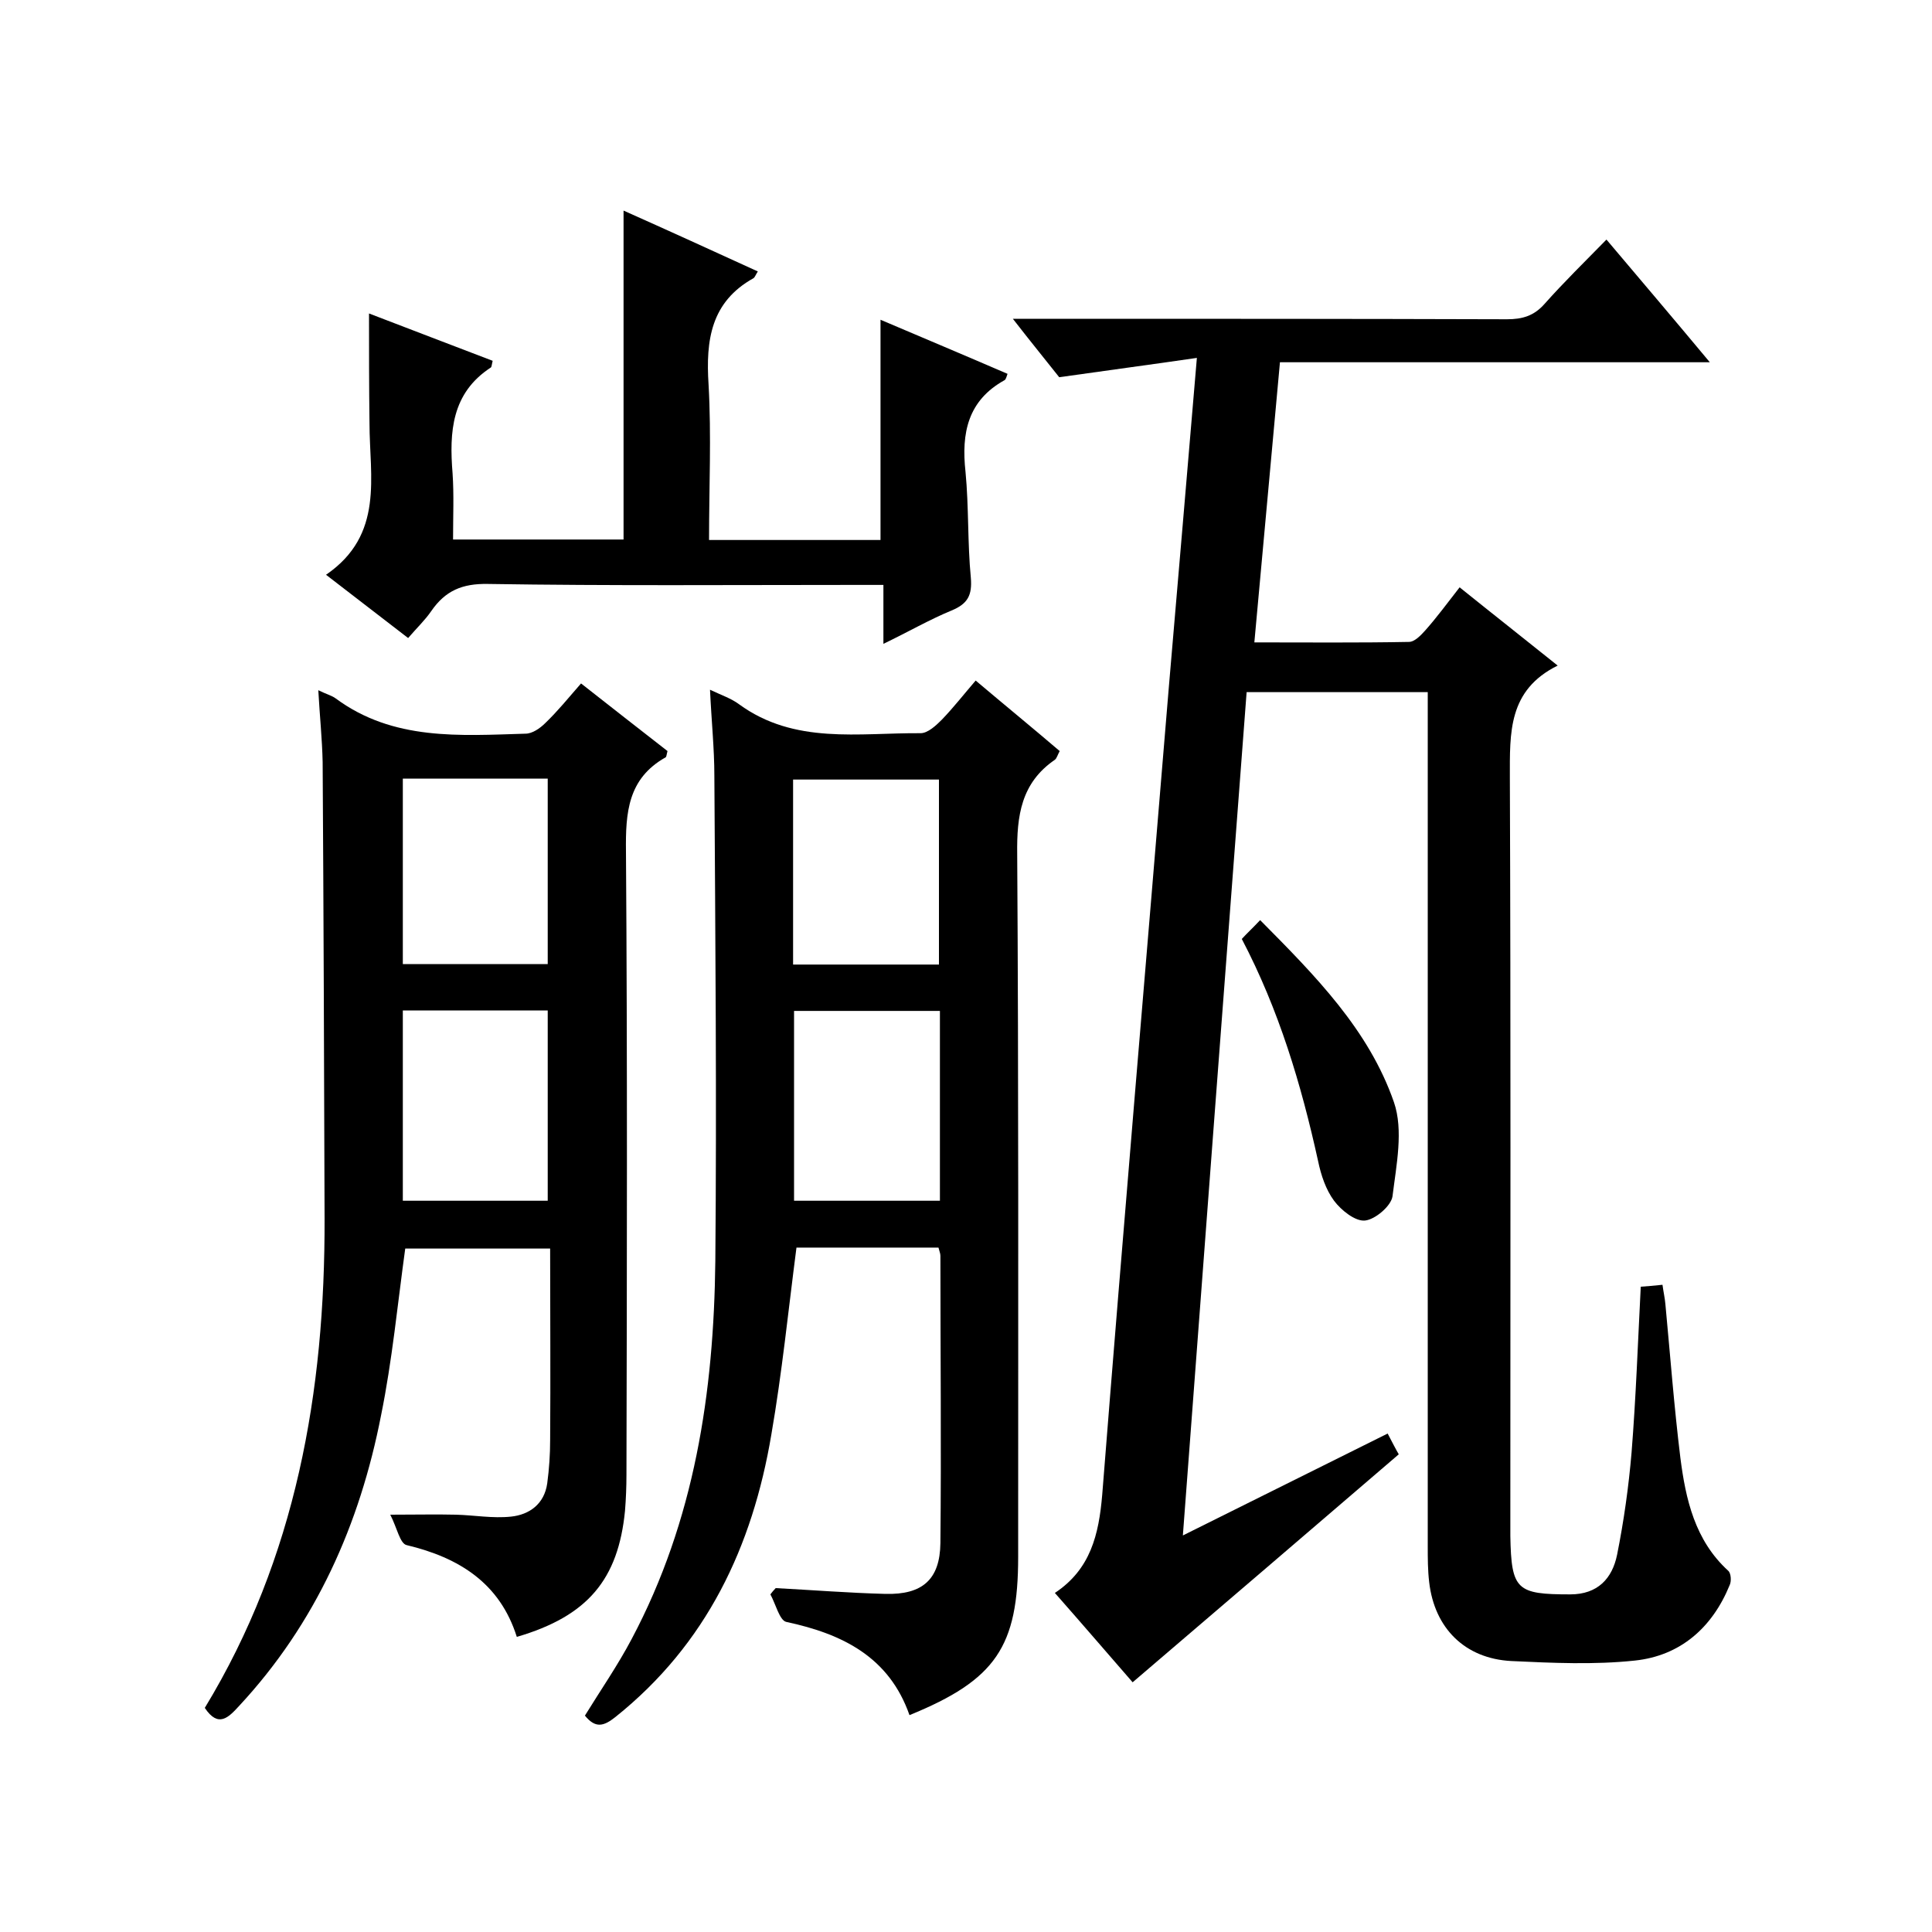
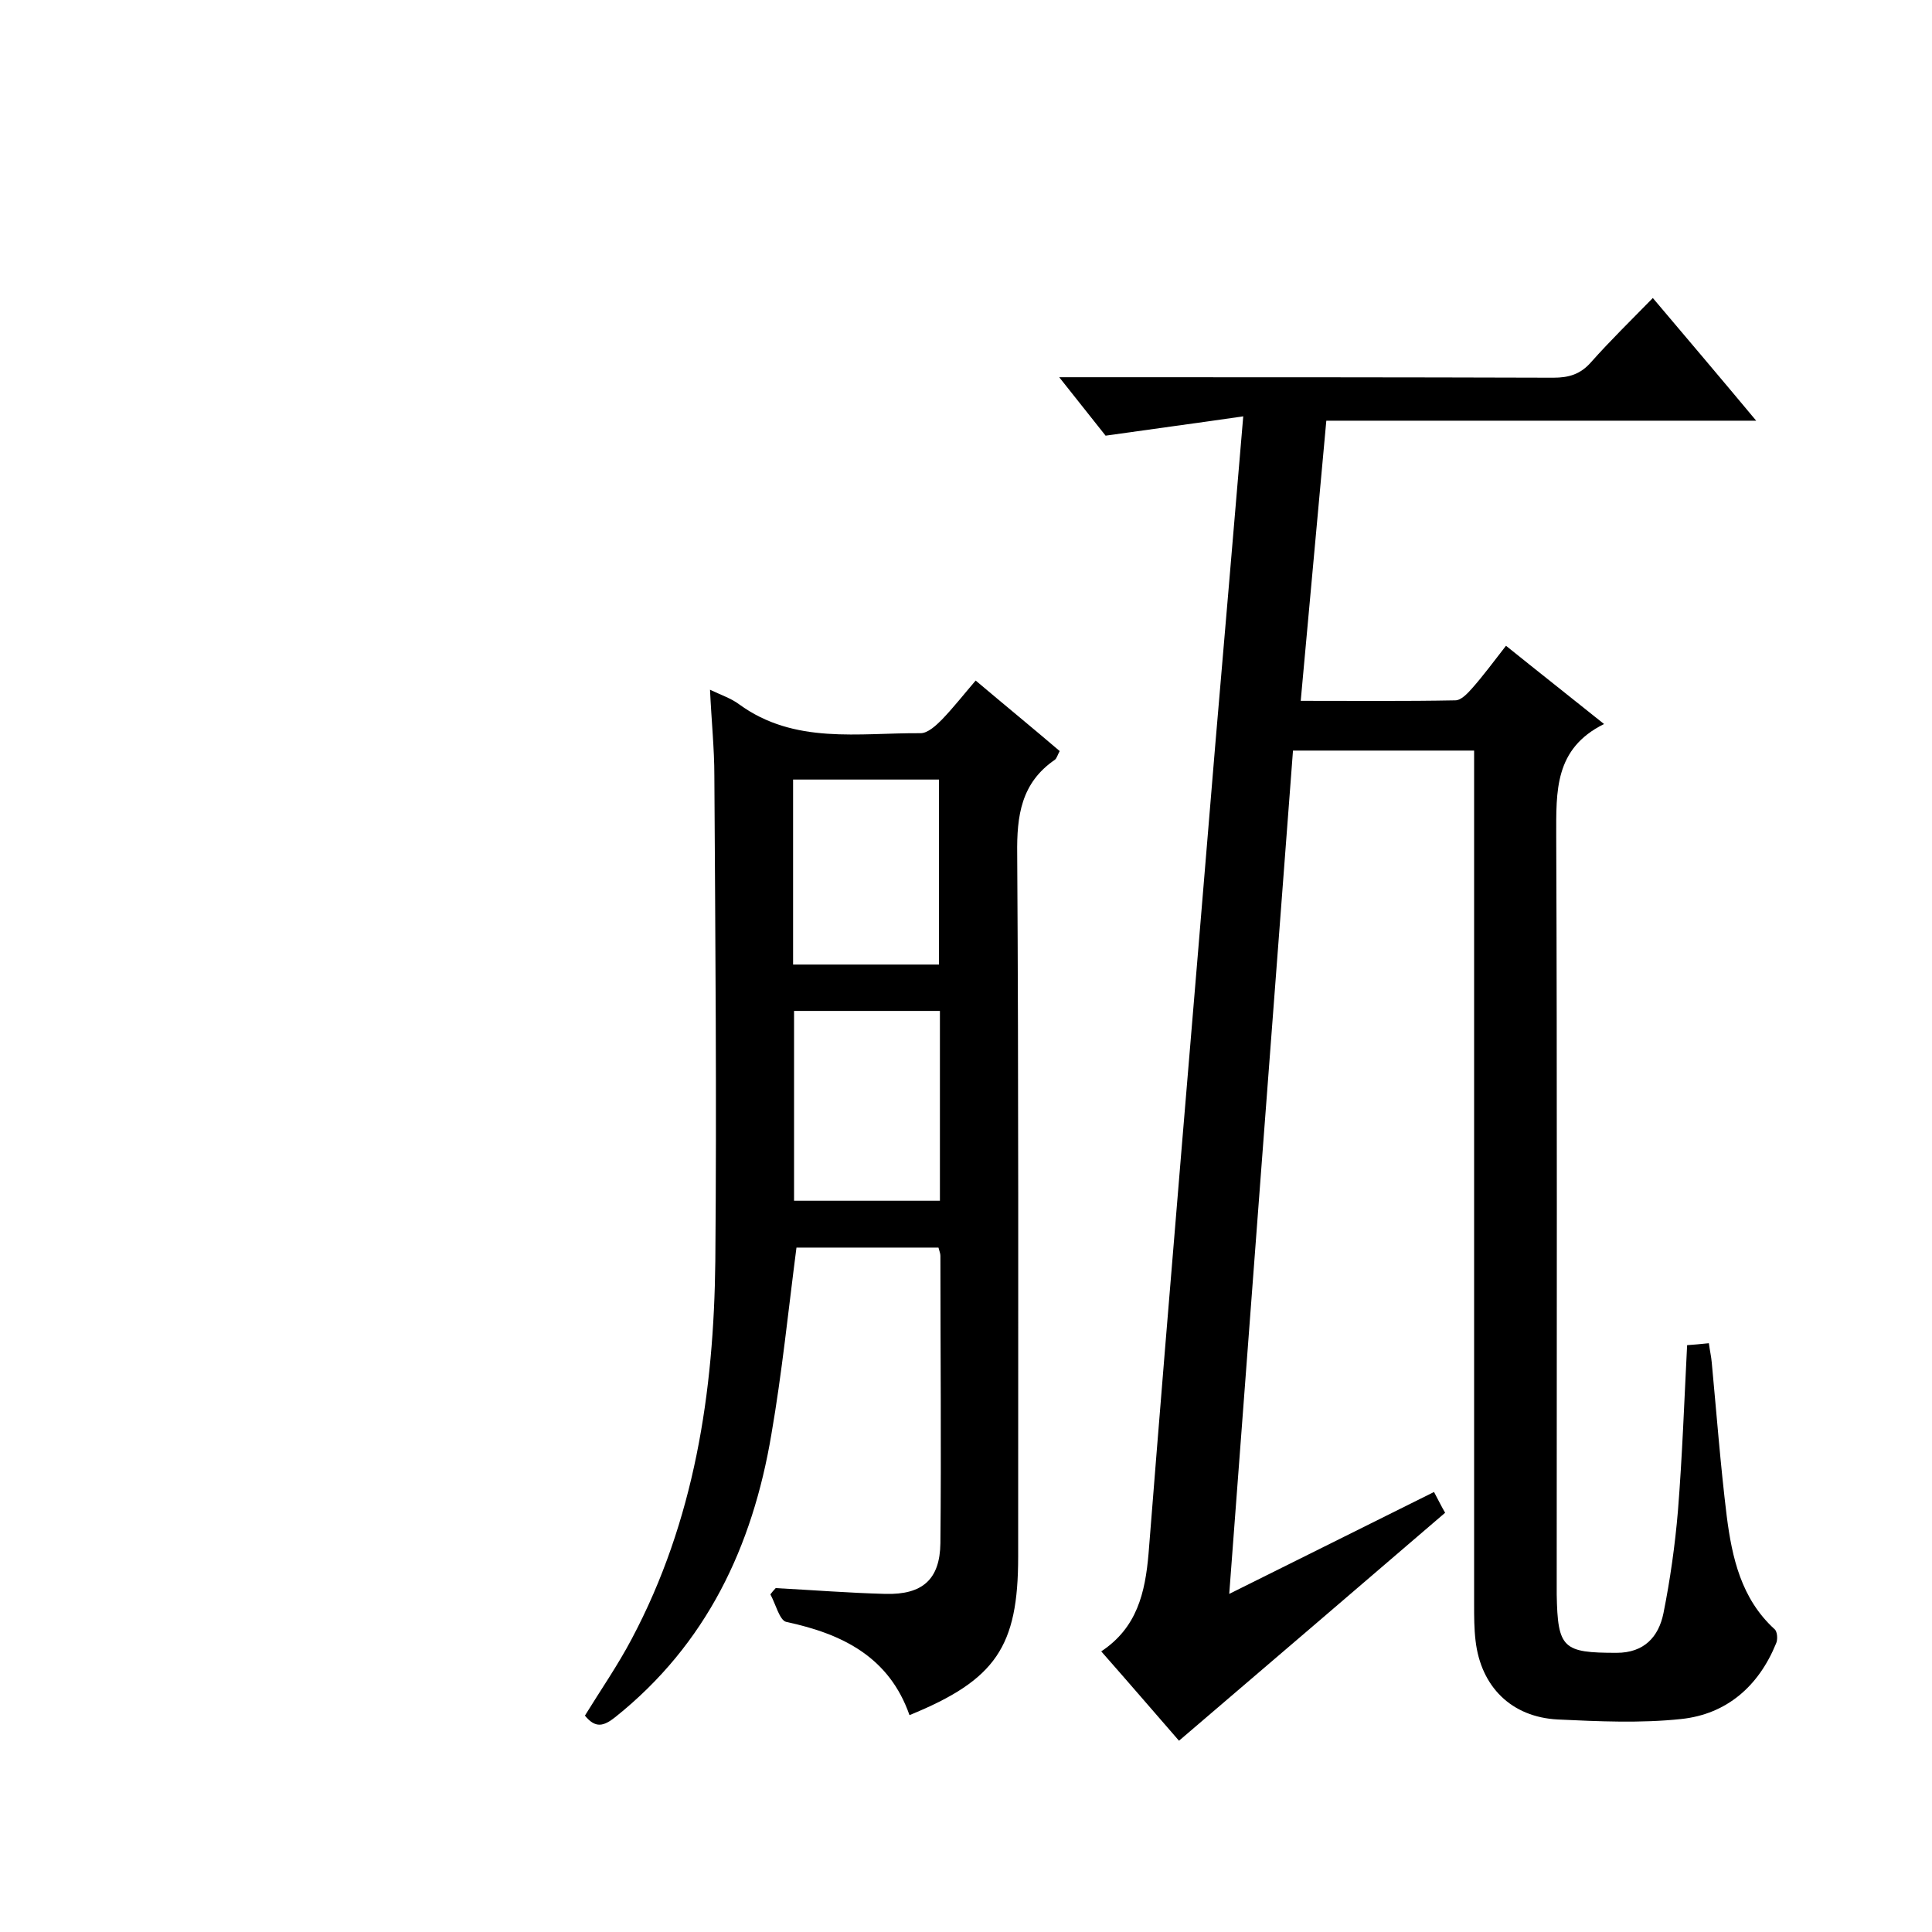
<svg xmlns="http://www.w3.org/2000/svg" enable-background="new 0 0 400 400" viewBox="0 0 400 400">
-   <path d="m219.3 78.1c-2.6-3.3-5.8-7.2-9.6-12.1h6.3c32 0 64 0 96 .1 3.2 0 5.6-.7 7.8-3.2 4-4.5 8.3-8.7 12.8-13.3 7.1 8.4 13.9 16.4 21.4 25.4-30.3 0-59.5 0-89 0-1.8 19.5-3.5 38.5-5.3 58 11.1 0 21.6.1 32-.1 1.2 0 2.5-1.4 3.4-2.4 2.4-2.7 4.6-5.7 7.1-8.9 6.7 5.4 13.2 10.5 20.3 16.2-10.3 5.1-9.9 13.9-9.9 23.2.2 51 .1 102 .1 153v4c.2 11.2 1.3 12.1 12.4 12.1 5.7 0 8.7-3.3 9.7-8.2 1.4-7 2.4-14.1 3-21.2.9-11.3 1.3-22.6 1.9-34.3 1.3-.1 2.7-.2 4.5-.4.2 1.5.5 2.8.6 4 1 10.6 1.8 21.2 3.1 31.8 1.1 8.6 3 17.1 9.9 23.4.6.5.7 2.2.3 3-3.6 8.8-10.2 14.6-19.6 15.6-8.4.9-17.1.5-25.6.1-9.6-.5-15.9-6.8-17-16.3-.3-2.5-.3-5-.3-7.5 0-56.8 0-113.7 0-170.5 0-2 0-4 0-6.3-12.6 0-24.8 0-37.5 0-4.4 58-8.8 115.9-13.2 174.6 14.4-7.2 28.2-14 42.4-21.1.9 1.7 1.7 3.3 2.3 4.3-18.4 15.8-36.5 31.3-55.1 47.2-4.7-5.4-10.2-11.8-16.1-18.5 7.4-4.9 9.1-12.1 9.8-20.3 4.4-55.8 9.2-111.5 13.8-167.3 1.9-22.2 3.8-44.4 5.8-68.1-9.6 1.4-18.7 2.6-28.5 4z" />
+   <path d="m219.3 78.1h6.3c32 0 64 0 96 .1 3.2 0 5.6-.7 7.8-3.2 4-4.5 8.3-8.7 12.8-13.3 7.1 8.4 13.9 16.4 21.4 25.4-30.3 0-59.5 0-89 0-1.8 19.5-3.5 38.5-5.3 58 11.1 0 21.6.1 32-.1 1.2 0 2.5-1.4 3.4-2.4 2.4-2.7 4.6-5.7 7.1-8.9 6.7 5.4 13.2 10.5 20.3 16.2-10.3 5.1-9.9 13.9-9.9 23.2.2 51 .1 102 .1 153v4c.2 11.2 1.3 12.1 12.4 12.1 5.7 0 8.7-3.3 9.7-8.2 1.4-7 2.4-14.1 3-21.2.9-11.3 1.3-22.6 1.9-34.3 1.3-.1 2.7-.2 4.5-.4.2 1.5.5 2.8.6 4 1 10.6 1.8 21.2 3.1 31.8 1.1 8.6 3 17.1 9.9 23.4.6.5.7 2.2.3 3-3.6 8.8-10.2 14.6-19.6 15.6-8.4.9-17.1.5-25.6.1-9.6-.5-15.9-6.8-17-16.3-.3-2.5-.3-5-.3-7.5 0-56.8 0-113.7 0-170.5 0-2 0-4 0-6.3-12.6 0-24.8 0-37.5 0-4.4 58-8.8 115.9-13.2 174.6 14.4-7.2 28.2-14 42.4-21.1.9 1.7 1.7 3.3 2.3 4.3-18.4 15.8-36.5 31.3-55.1 47.2-4.7-5.4-10.2-11.8-16.1-18.5 7.4-4.9 9.1-12.1 9.8-20.3 4.4-55.8 9.2-111.5 13.8-167.3 1.9-22.2 3.8-44.4 5.8-68.1-9.6 1.4-18.7 2.6-28.5 4z" />
  <path d="m160.6 328.8c7.6.4 15.1 1 22.7 1.2 7.7.2 11.3-3 11.4-10.5.2-19.8 0-39.7 0-59.5 0-.5-.2-.9-.4-1.7-9.9 0-19.8 0-29.4 0-1.7 13.1-3 26-5.2 38.7-3.9 23.2-13.4 43.4-32.3 58.5-2.4 1.9-4.1 2.4-6.3-.3 3.2-5.2 6.8-10.4 9.7-15.9 13-24.5 17-51 17.3-78.2.3-33.5 0-67-.2-100.5 0-5.6-.6-11.3-.9-17.8 2.3 1.1 4.4 1.8 6 3 11.5 8.4 24.8 5.9 37.6 6 1.5 0 3.2-1.6 4.4-2.8 2.4-2.5 4.6-5.3 7-8.1 6.4 5.4 11.9 9.9 17.4 14.6-.4.7-.6 1.5-1 1.8-7 4.8-7.9 11.6-7.8 19.5.3 47.3.2 94.6.2 142v3.5c0 18.6-4.6 25.5-22.5 32.8-4.2-12-13.8-16.8-25.5-19.3-1.4-.3-2.2-3.7-3.3-5.7.3-.4.7-.9 1.1-1.3zm34-119.5c-10.4 0-20.2 0-30.2 0v39.3h30.2c0-13.2 0-26 0-39.3zm-30.4-9.6h30.2c0-13 0-25.7 0-38.3-10.3 0-20.2 0-30.2 0z" />
-   <path d="m65.9 142.9c1.6.8 2.8 1.1 3.6 1.7 11.9 8.8 25.7 7.7 39.3 7.3 1.4 0 3-1.1 4.1-2.2 2.5-2.4 4.7-5.1 7.4-8.2 6.1 4.8 12 9.4 17.9 14-.2.7-.2 1.2-.4 1.3-7.8 4.4-8.3 11.4-8.2 19.5.3 43 .2 86 .1 129 0 2.5-.1 5-.3 7.5-1.4 14.2-7.7 21.8-22.4 26.1-3.5-11.1-11.9-16.4-22.8-19-1.4-.3-2-3.6-3.4-6.3 5.4 0 9.5-.1 13.6 0 3.8.1 7.6.8 11.4.4s6.9-2.6 7.5-6.9c.4-3 .6-6 .6-8.9.1-13.1 0-26.3 0-39.7-10.3 0-20.2 0-30 0-1.6 11.6-2.7 23.2-5 34.5-4.4 22.6-13.5 43.1-29.4 60.2-2.2 2.4-4.3 4.6-7.1.4 18.9-31.1 24.9-65.5 24.8-101.3-.1-31.5-.2-63-.4-94.5-.1-4.8-.6-9.5-.9-14.9zm17.5 66.3v39.4h30c0-13.3 0-26.2 0-39.4-10 0-19.8 0-30 0zm0-48v38.4h30c0-13 0-25.6 0-38.4-10 0-19.8 0-30 0z" />
-   <path d="m76.4 64.9c8.3 3.2 17 6.5 25.6 9.8-.2.8-.2 1.3-.4 1.4-8.1 5.3-8.6 13.3-7.9 21.9.3 4.4.1 8.9.1 13.7h35.3c0-22.5 0-45 0-68.1 9.2 4.1 18.4 8.3 27.8 12.6-.4.6-.6 1.2-.9 1.4-8.8 4.9-9.9 12.8-9.3 22 .6 10.6.1 21.3.1 32.2h35.5c0-15.1 0-30.1 0-45.6 8.7 3.7 17.5 7.4 26.3 11.2-.2.5-.3 1.1-.6 1.3-7.6 4.2-9 10.9-8.1 19 .7 7.3.4 14.7 1.1 21.9.3 3.6-.6 5.4-4 6.8-4.6 1.9-8.9 4.4-14.1 6.9 0-4.3 0-8 0-12.2-2.4 0-4.2 0-5.9 0-25.3 0-50.7.2-76-.2-5.3-.1-8.8 1.4-11.7 5.6-1.3 1.9-3 3.5-4.8 5.6-5.7-4.4-11.3-8.7-17-13.1 12.1-8.3 9-20.3 9-31.4-.1-7.5-.1-14.9-.1-22.7z" />
-   <path d="m257.1 194.4c1.1-1.2 2.3-2.3 3.8-3.9 11.4 11.5 22.5 22.7 27.7 37.7 2 5.8.5 13-.3 19.5-.3 2-3.6 4.8-5.7 5-2 .2-4.9-2.1-6.4-4.1-1.7-2.3-2.7-5.3-3.3-8.2-3.5-15.9-8.1-31.3-15.8-46z" />
</svg>